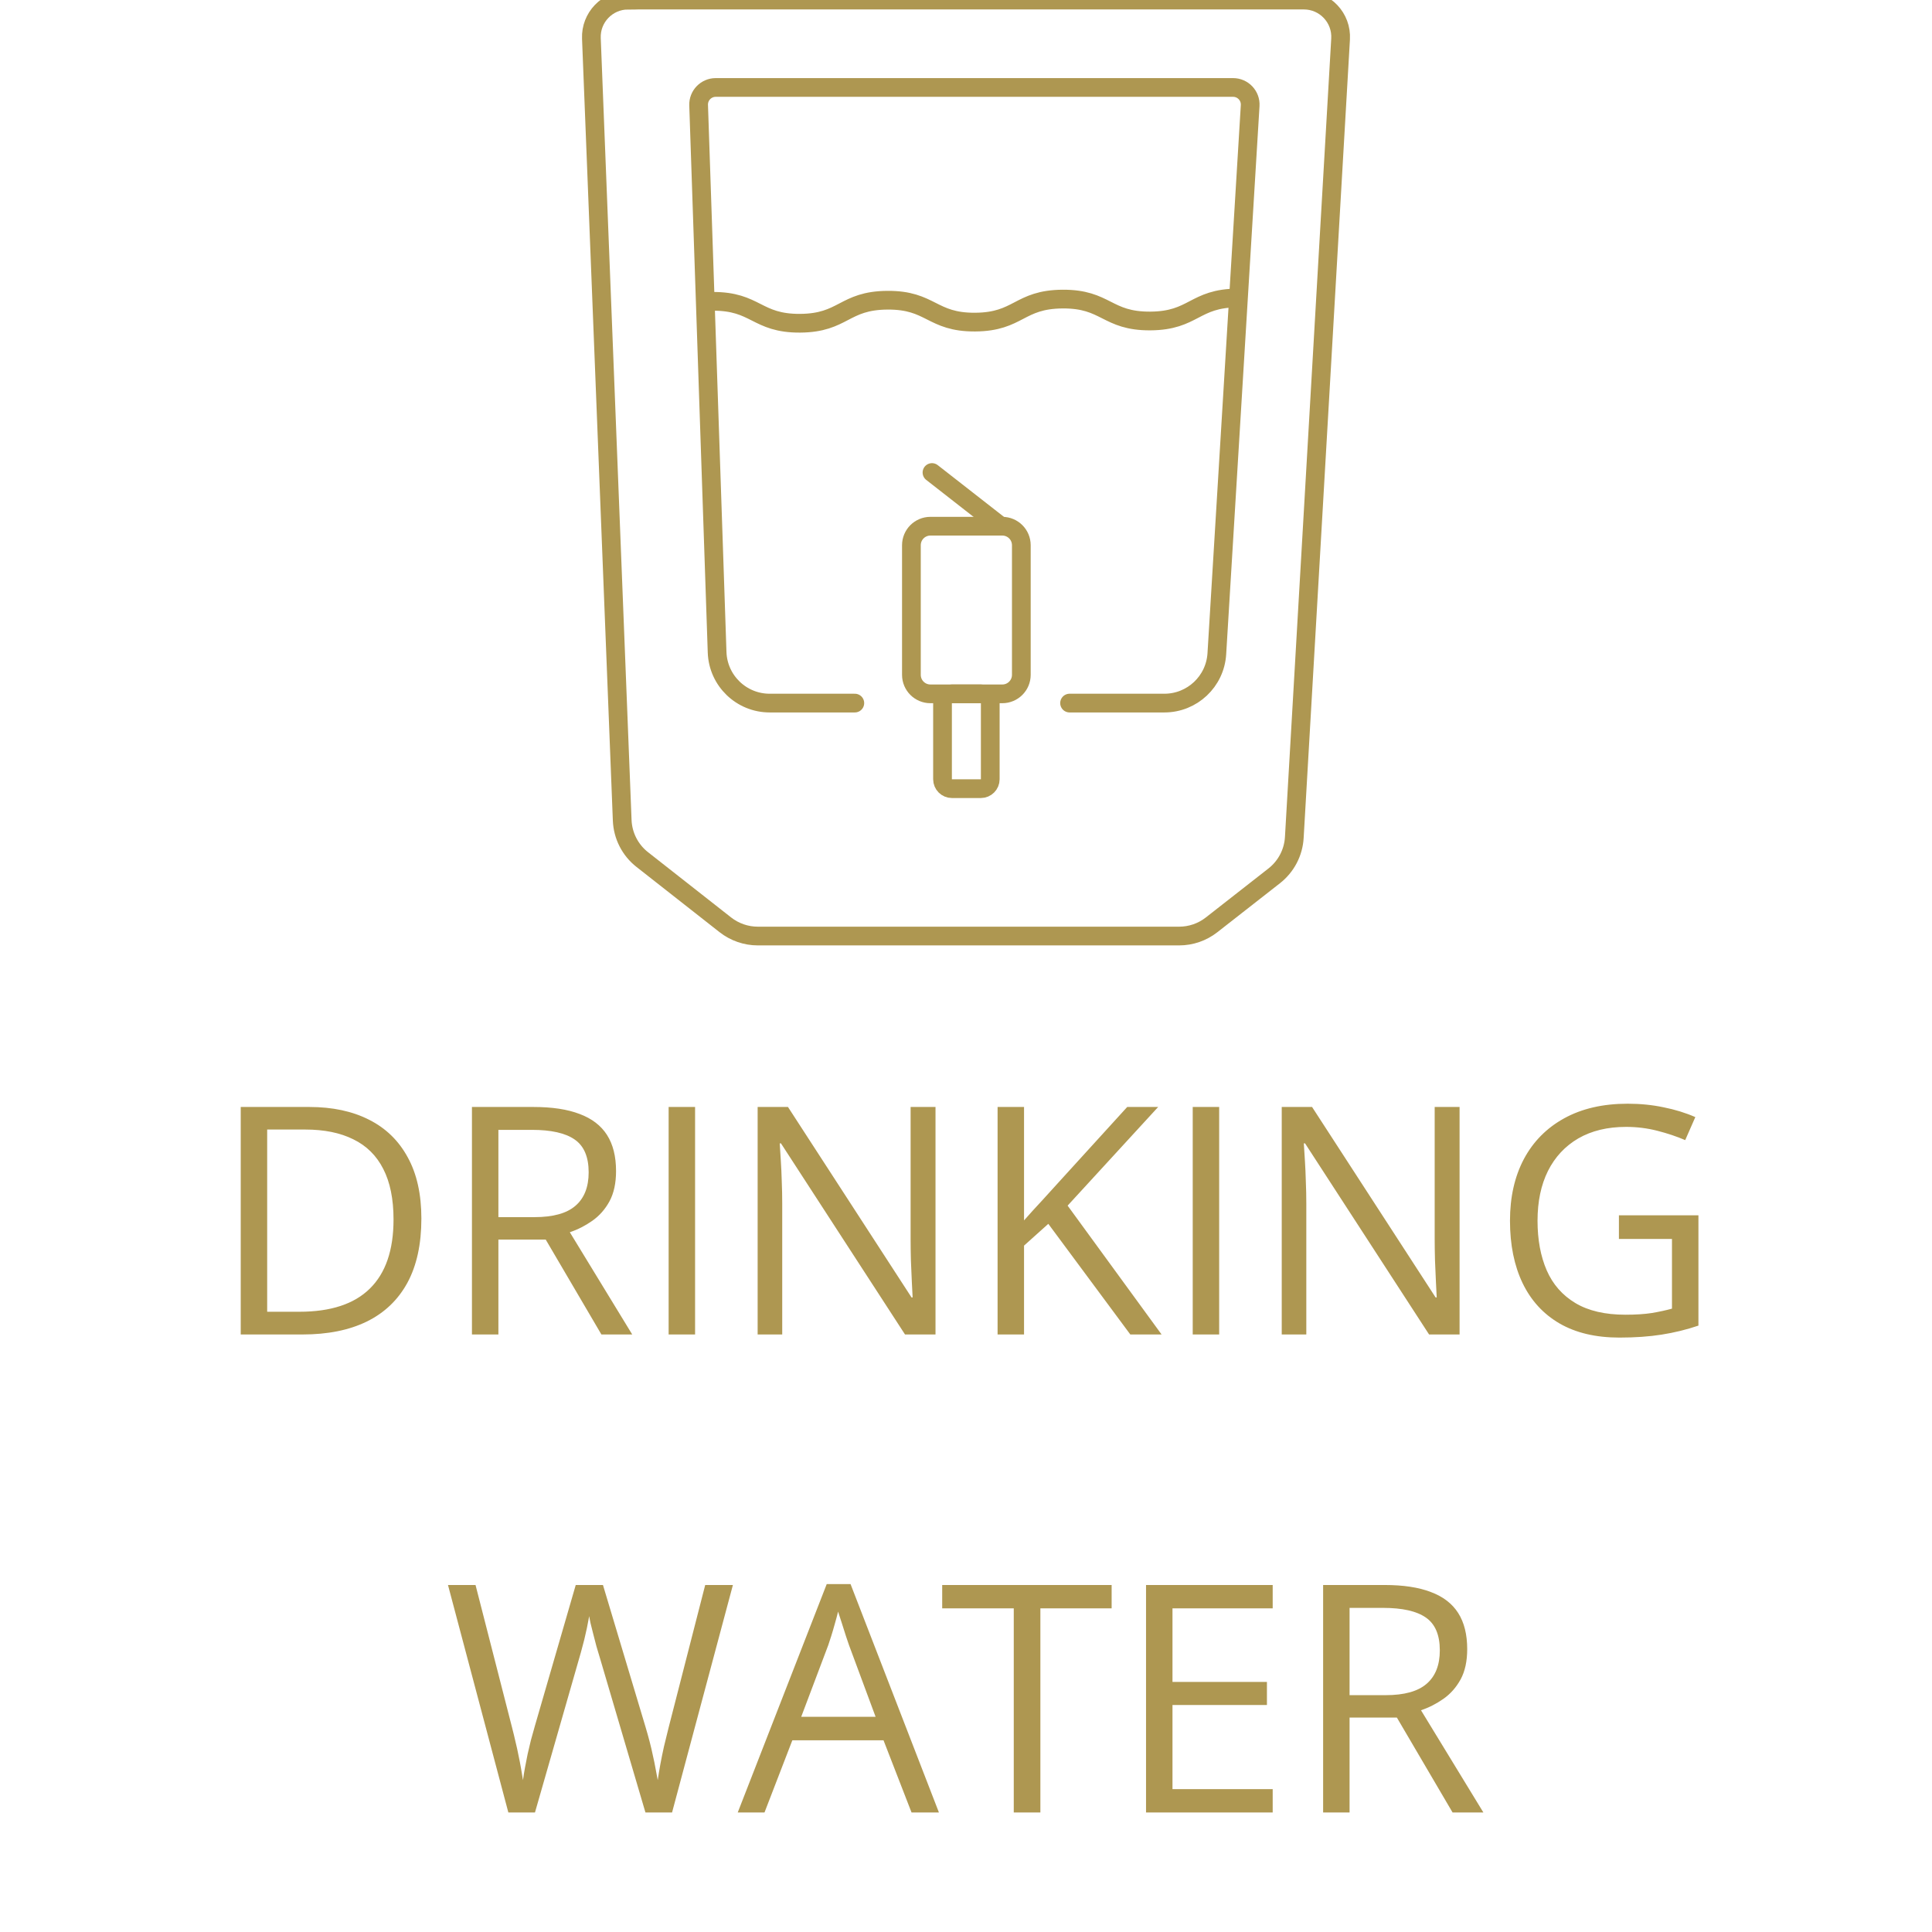
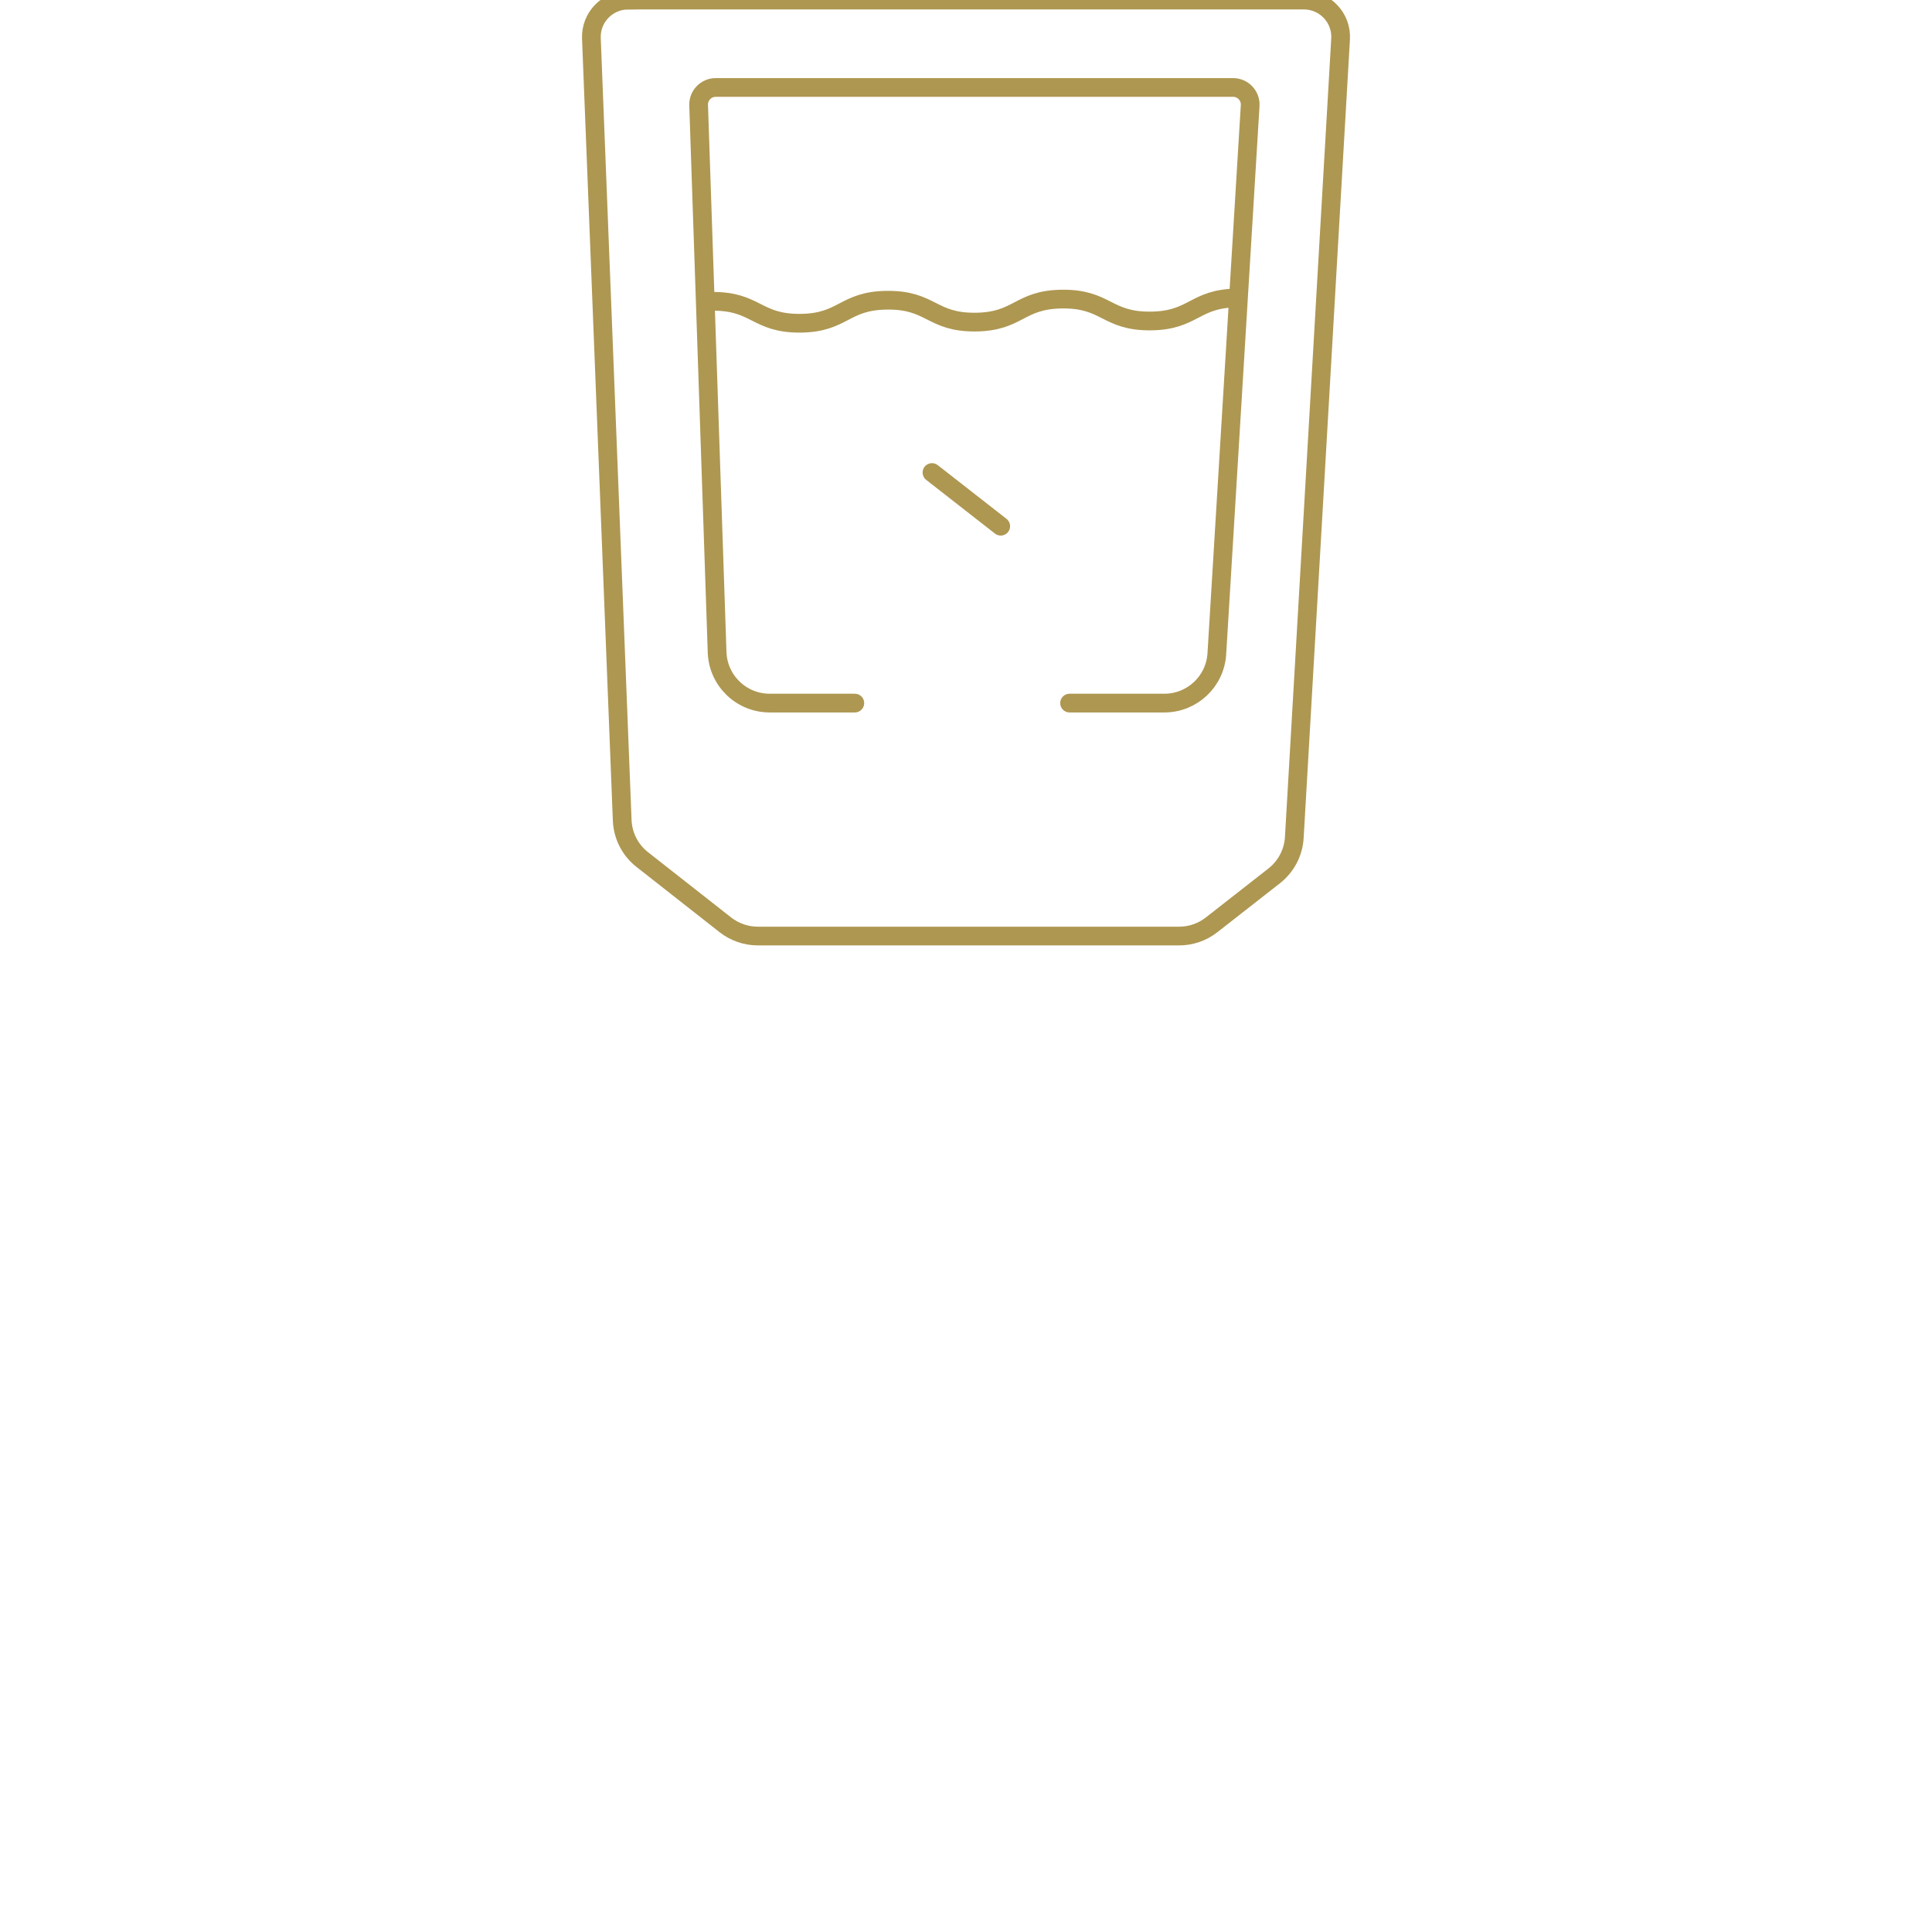
<svg xmlns="http://www.w3.org/2000/svg" width="97" height="97" viewBox="0 0 97 97" fill="none">
  <path d="M31.538 0.004H65.463C66.525 0.004 67.369 0.897 67.307 1.959L64.983 42.047C64.94 42.805 64.572 43.506 63.974 43.974L60.827 46.436C60.363 46.799 59.79 46.996 59.199 46.996H38.049C37.457 46.996 36.884 46.797 36.417 46.432L32.246 43.156C31.637 42.679 31.269 41.957 31.239 41.184L29.692 1.925C29.651 0.878 30.489 0.006 31.538 0.006V0.004Z" stroke="#AE9751" stroke-width="0.94" stroke-miterlimit="10" stroke-linecap="round" />
  <path d="M42.918 35.3H38.643C37.221 35.3 36.053 34.173 36.004 32.75L35.076 5.28C35.059 4.793 35.45 4.391 35.935 4.391H61.908C62.405 4.391 62.797 4.808 62.767 5.302L61.094 32.821C61.01 34.214 59.856 35.3 58.459 35.3H53.7" stroke="#AE9751" stroke-width="0.94" stroke-miterlimit="10" stroke-linecap="round" />
-   <path d="M50.323 26.419H46.714C46.186 26.419 45.759 26.846 45.759 27.374V33.881C45.759 34.409 46.186 34.836 46.714 34.836H50.323C50.85 34.836 51.278 34.409 51.278 33.881V27.374C51.278 26.846 50.85 26.419 50.323 26.419Z" stroke="#AE9751" stroke-width="0.94" stroke-miterlimit="10" stroke-linecap="round" />
-   <path d="M49.244 34.836H47.795C47.533 34.836 47.321 35.048 47.321 35.31V39.123C47.321 39.385 47.533 39.597 47.795 39.597H49.244C49.506 39.597 49.718 39.385 49.718 39.123V35.31C49.718 35.048 49.506 34.836 49.244 34.836Z" stroke="#AE9751" stroke-width="0.94" stroke-miterlimit="10" stroke-linecap="round" />
  <path d="M46.792 23.724L50.243 26.419" stroke="#AE9751" stroke-width="0.94" stroke-miterlimit="10" stroke-linecap="round" />
  <path d="M35.767 15.129C37.964 15.114 37.971 16.242 40.169 16.229C42.366 16.214 42.359 15.086 44.558 15.073C46.755 15.058 46.763 16.186 48.96 16.172C51.158 16.157 51.15 15.03 53.349 15.016C55.549 15.001 55.554 16.129 57.753 16.116C59.953 16.101 59.945 14.973 62.142 14.96" stroke="#AE9751" stroke-width="0.94" stroke-miterlimit="10" stroke-linecap="round" />
-   <path d="M21.156 61.18C21.156 62.466 20.922 63.542 20.453 64.406C19.984 65.266 19.305 65.914 18.414 66.352C17.529 66.784 16.453 67 15.188 67H12.086V55.578H15.531C16.693 55.578 17.693 55.792 18.531 56.219C19.37 56.641 20.016 57.268 20.469 58.102C20.927 58.93 21.156 59.956 21.156 61.18ZM19.758 61.227C19.758 60.2 19.586 59.354 19.242 58.688C18.904 58.021 18.404 57.526 17.742 57.203C17.086 56.875 16.281 56.711 15.328 56.711H13.414V65.859H15.031C16.604 65.859 17.784 65.471 18.57 64.695C19.362 63.919 19.758 62.763 19.758 61.227ZM26.781 55.578C27.719 55.578 28.492 55.695 29.102 55.93C29.716 56.159 30.174 56.51 30.477 56.984C30.779 57.458 30.93 58.062 30.93 58.797C30.93 59.401 30.82 59.906 30.602 60.312C30.383 60.714 30.096 61.039 29.742 61.289C29.388 61.539 29.01 61.732 28.609 61.867L31.742 67H30.195L27.398 62.234H25.023V67H23.695V55.578H26.781ZM26.703 56.727H25.023V61.109H26.836C27.768 61.109 28.453 60.919 28.891 60.539C29.333 60.159 29.555 59.599 29.555 58.859C29.555 58.083 29.32 57.534 28.852 57.211C28.388 56.888 27.672 56.727 26.703 56.727ZM33.57 67V55.578H34.898V67H33.57ZM46.969 67H45.438L39.211 57.406H39.148C39.164 57.661 39.182 57.953 39.203 58.281C39.224 58.604 39.24 58.95 39.25 59.32C39.266 59.685 39.273 60.057 39.273 60.438V67H38.039V55.578H39.562L45.766 65.141H45.82C45.81 64.958 45.797 64.701 45.781 64.367C45.766 64.029 45.75 63.667 45.734 63.281C45.724 62.891 45.719 62.529 45.719 62.195V55.578H46.969V67ZM58.32 67H56.75L52.633 61.445L51.414 62.539V67H50.086V55.578H51.414V61.273C51.711 60.935 52.016 60.599 52.328 60.266C52.641 59.927 52.95 59.586 53.258 59.242L56.594 55.578H58.148L53.602 60.531L58.32 67ZM59.883 67V55.578H61.211V67H59.883ZM73.281 67H71.75L65.523 57.406H65.461C65.477 57.661 65.495 57.953 65.516 58.281C65.537 58.604 65.552 58.95 65.562 59.32C65.578 59.685 65.586 60.057 65.586 60.438V67H64.352V55.578H65.875L72.078 65.141H72.133C72.122 64.958 72.109 64.701 72.094 64.367C72.078 64.029 72.062 63.667 72.047 63.281C72.037 62.891 72.031 62.529 72.031 62.195V55.578H73.281V67ZM81.281 61.016H85.273V66.555C84.674 66.758 84.057 66.909 83.422 67.008C82.792 67.107 82.086 67.156 81.305 67.156C80.117 67.156 79.115 66.919 78.297 66.445C77.484 65.971 76.867 65.297 76.445 64.422C76.023 63.542 75.812 62.497 75.812 61.289C75.812 60.107 76.044 59.075 76.508 58.195C76.977 57.315 77.651 56.633 78.531 56.148C79.417 55.659 80.479 55.414 81.719 55.414C82.354 55.414 82.956 55.474 83.523 55.594C84.096 55.708 84.628 55.872 85.117 56.086L84.609 57.242C84.188 57.06 83.721 56.904 83.211 56.773C82.706 56.643 82.182 56.578 81.641 56.578C80.708 56.578 79.909 56.771 79.242 57.156C78.581 57.542 78.073 58.086 77.719 58.789C77.37 59.492 77.195 60.325 77.195 61.289C77.195 62.242 77.349 63.073 77.656 63.781C77.963 64.484 78.443 65.031 79.094 65.422C79.745 65.812 80.583 66.008 81.609 66.008C82.125 66.008 82.568 65.979 82.938 65.922C83.307 65.859 83.643 65.787 83.945 65.703V62.203H81.281V61.016ZM36.797 79.578L33.742 91H32.406L30.141 83.312C30.073 83.094 30.008 82.875 29.945 82.656C29.888 82.432 29.833 82.221 29.781 82.023C29.729 81.82 29.685 81.643 29.648 81.492C29.617 81.336 29.594 81.219 29.578 81.141C29.568 81.219 29.547 81.333 29.516 81.484C29.49 81.635 29.453 81.81 29.406 82.008C29.365 82.206 29.312 82.417 29.25 82.641C29.193 82.865 29.13 83.091 29.062 83.32L26.859 91H25.523L22.492 79.578H23.875L25.711 86.742C25.773 86.982 25.831 87.219 25.883 87.453C25.94 87.682 25.99 87.906 26.031 88.125C26.078 88.344 26.12 88.557 26.156 88.766C26.193 88.974 26.227 89.177 26.258 89.375C26.284 89.172 26.318 88.961 26.359 88.742C26.401 88.518 26.445 88.292 26.492 88.062C26.544 87.833 26.599 87.602 26.656 87.367C26.719 87.133 26.784 86.898 26.852 86.664L28.906 79.578H30.273L32.414 86.719C32.487 86.963 32.555 87.206 32.617 87.445C32.68 87.685 32.734 87.919 32.781 88.148C32.833 88.372 32.878 88.588 32.914 88.797C32.956 89 32.992 89.193 33.023 89.375C33.06 89.12 33.104 88.852 33.156 88.57C33.208 88.289 33.268 87.995 33.336 87.688C33.409 87.38 33.487 87.062 33.57 86.734L35.406 79.578H36.797ZM45.766 91L44.359 87.375H39.781L38.383 91H37.039L41.508 79.531H42.703L47.141 91H45.766ZM43.961 86.195L42.625 82.594C42.594 82.5 42.542 82.346 42.469 82.133C42.401 81.919 42.331 81.698 42.258 81.469C42.185 81.24 42.125 81.055 42.078 80.914C42.026 81.128 41.969 81.341 41.906 81.555C41.849 81.763 41.792 81.958 41.734 82.141C41.677 82.318 41.628 82.469 41.586 82.594L40.227 86.195H43.961ZM52.234 91H50.898V80.75H47.305V79.578H55.812V80.75H52.234V91ZM63.898 91H57.539V79.578H63.898V80.75H58.867V84.445H63.609V85.602H58.867V89.828H63.898V91ZM69.516 79.578C70.453 79.578 71.227 79.695 71.836 79.93C72.451 80.159 72.909 80.51 73.211 80.984C73.513 81.458 73.664 82.062 73.664 82.797C73.664 83.401 73.555 83.906 73.336 84.312C73.117 84.713 72.831 85.039 72.477 85.289C72.122 85.539 71.745 85.732 71.344 85.867L74.477 91H72.93L70.133 86.234H67.758V91H66.43V79.578H69.516ZM69.438 80.727H67.758V85.109H69.57C70.503 85.109 71.188 84.919 71.625 84.539C72.068 84.159 72.289 83.599 72.289 82.859C72.289 82.083 72.055 81.534 71.586 81.211C71.122 80.888 70.406 80.727 69.438 80.727Z" fill="#AE9751" />
</svg>